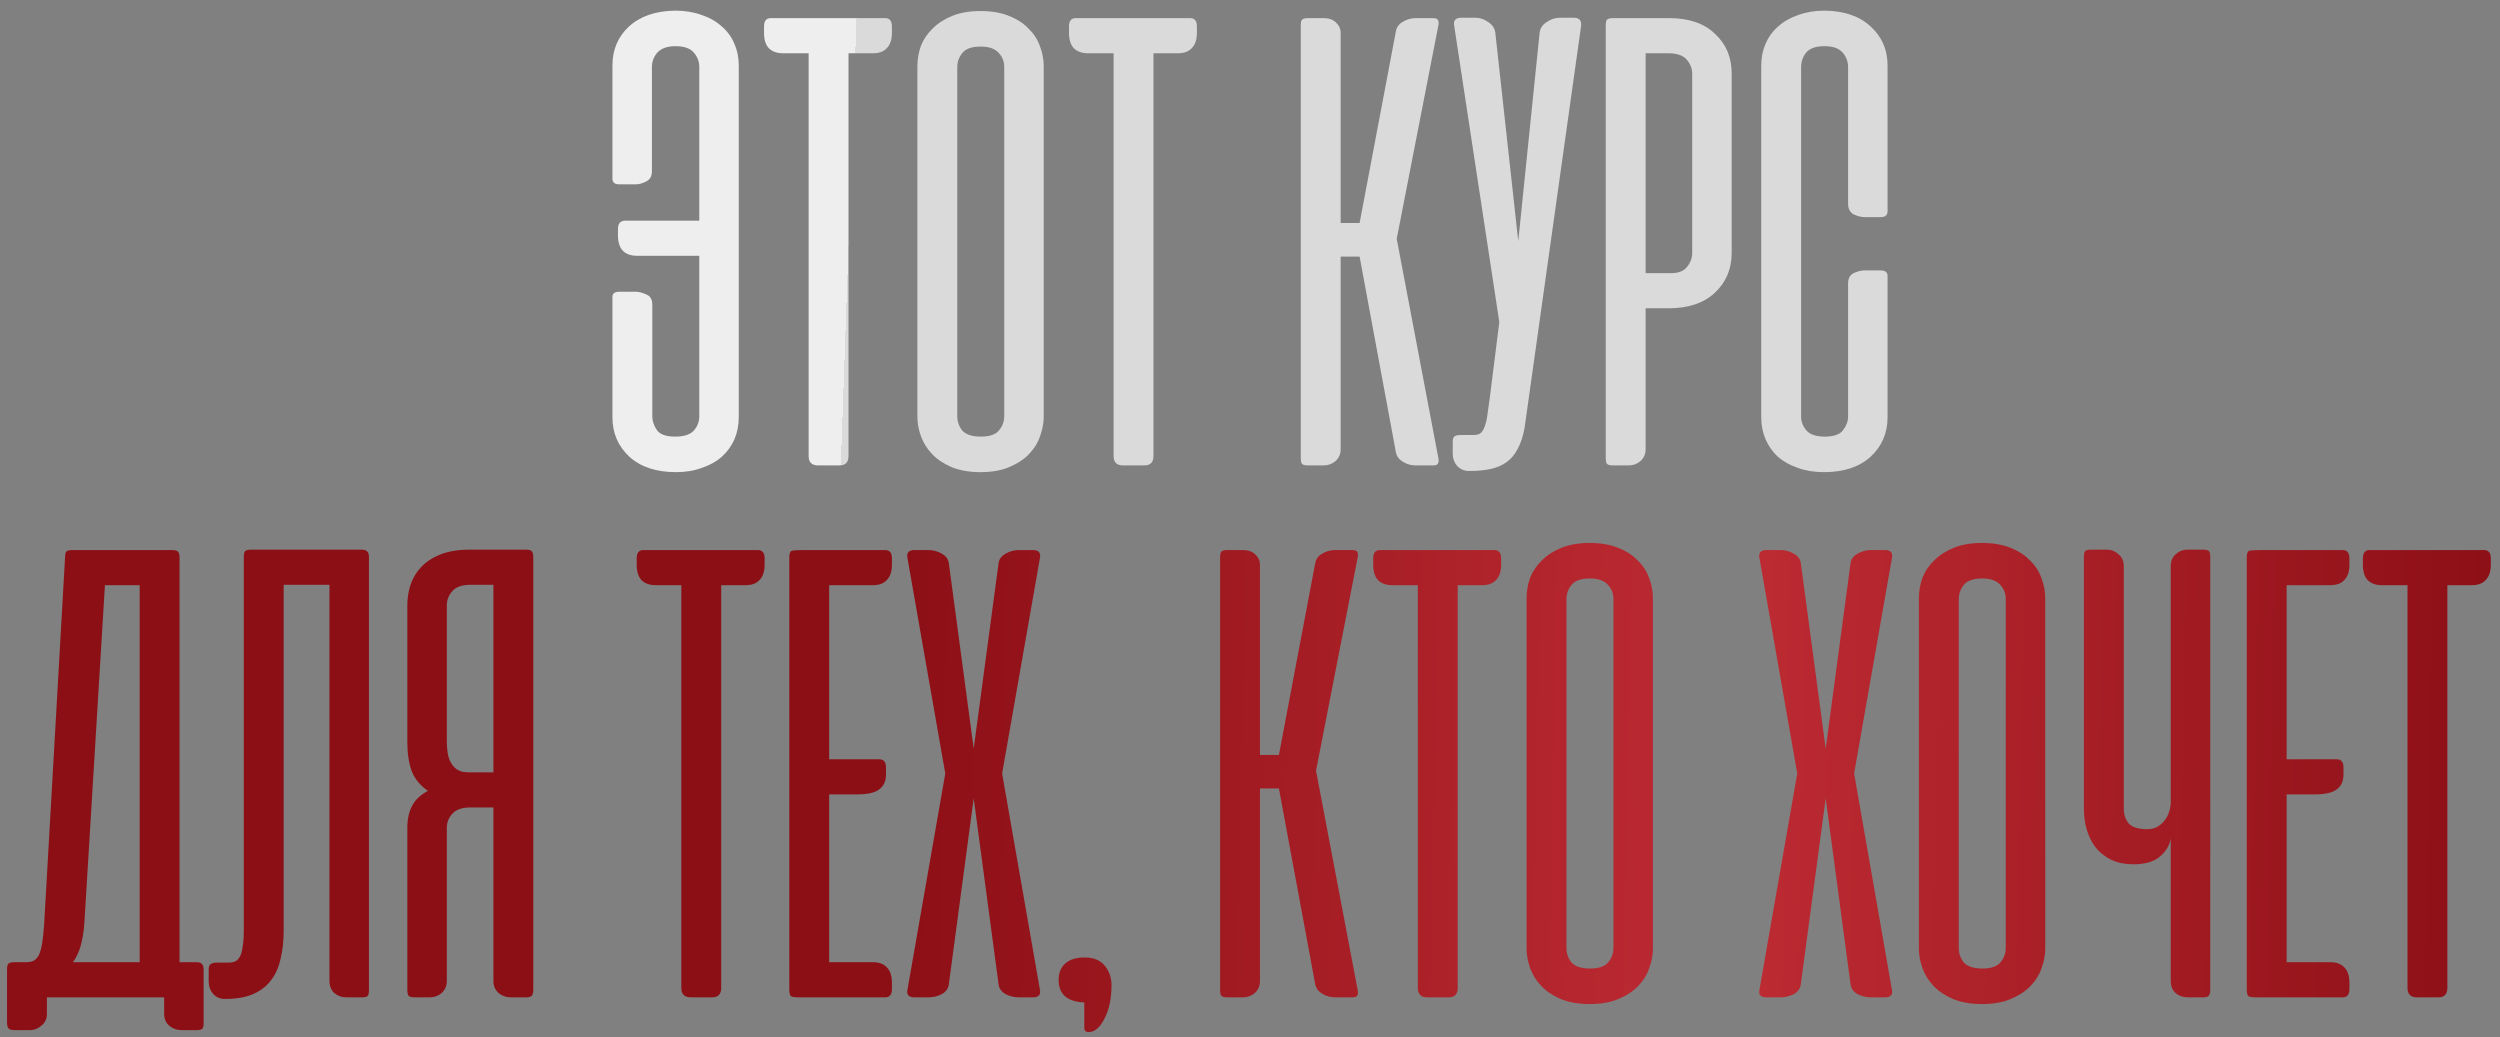
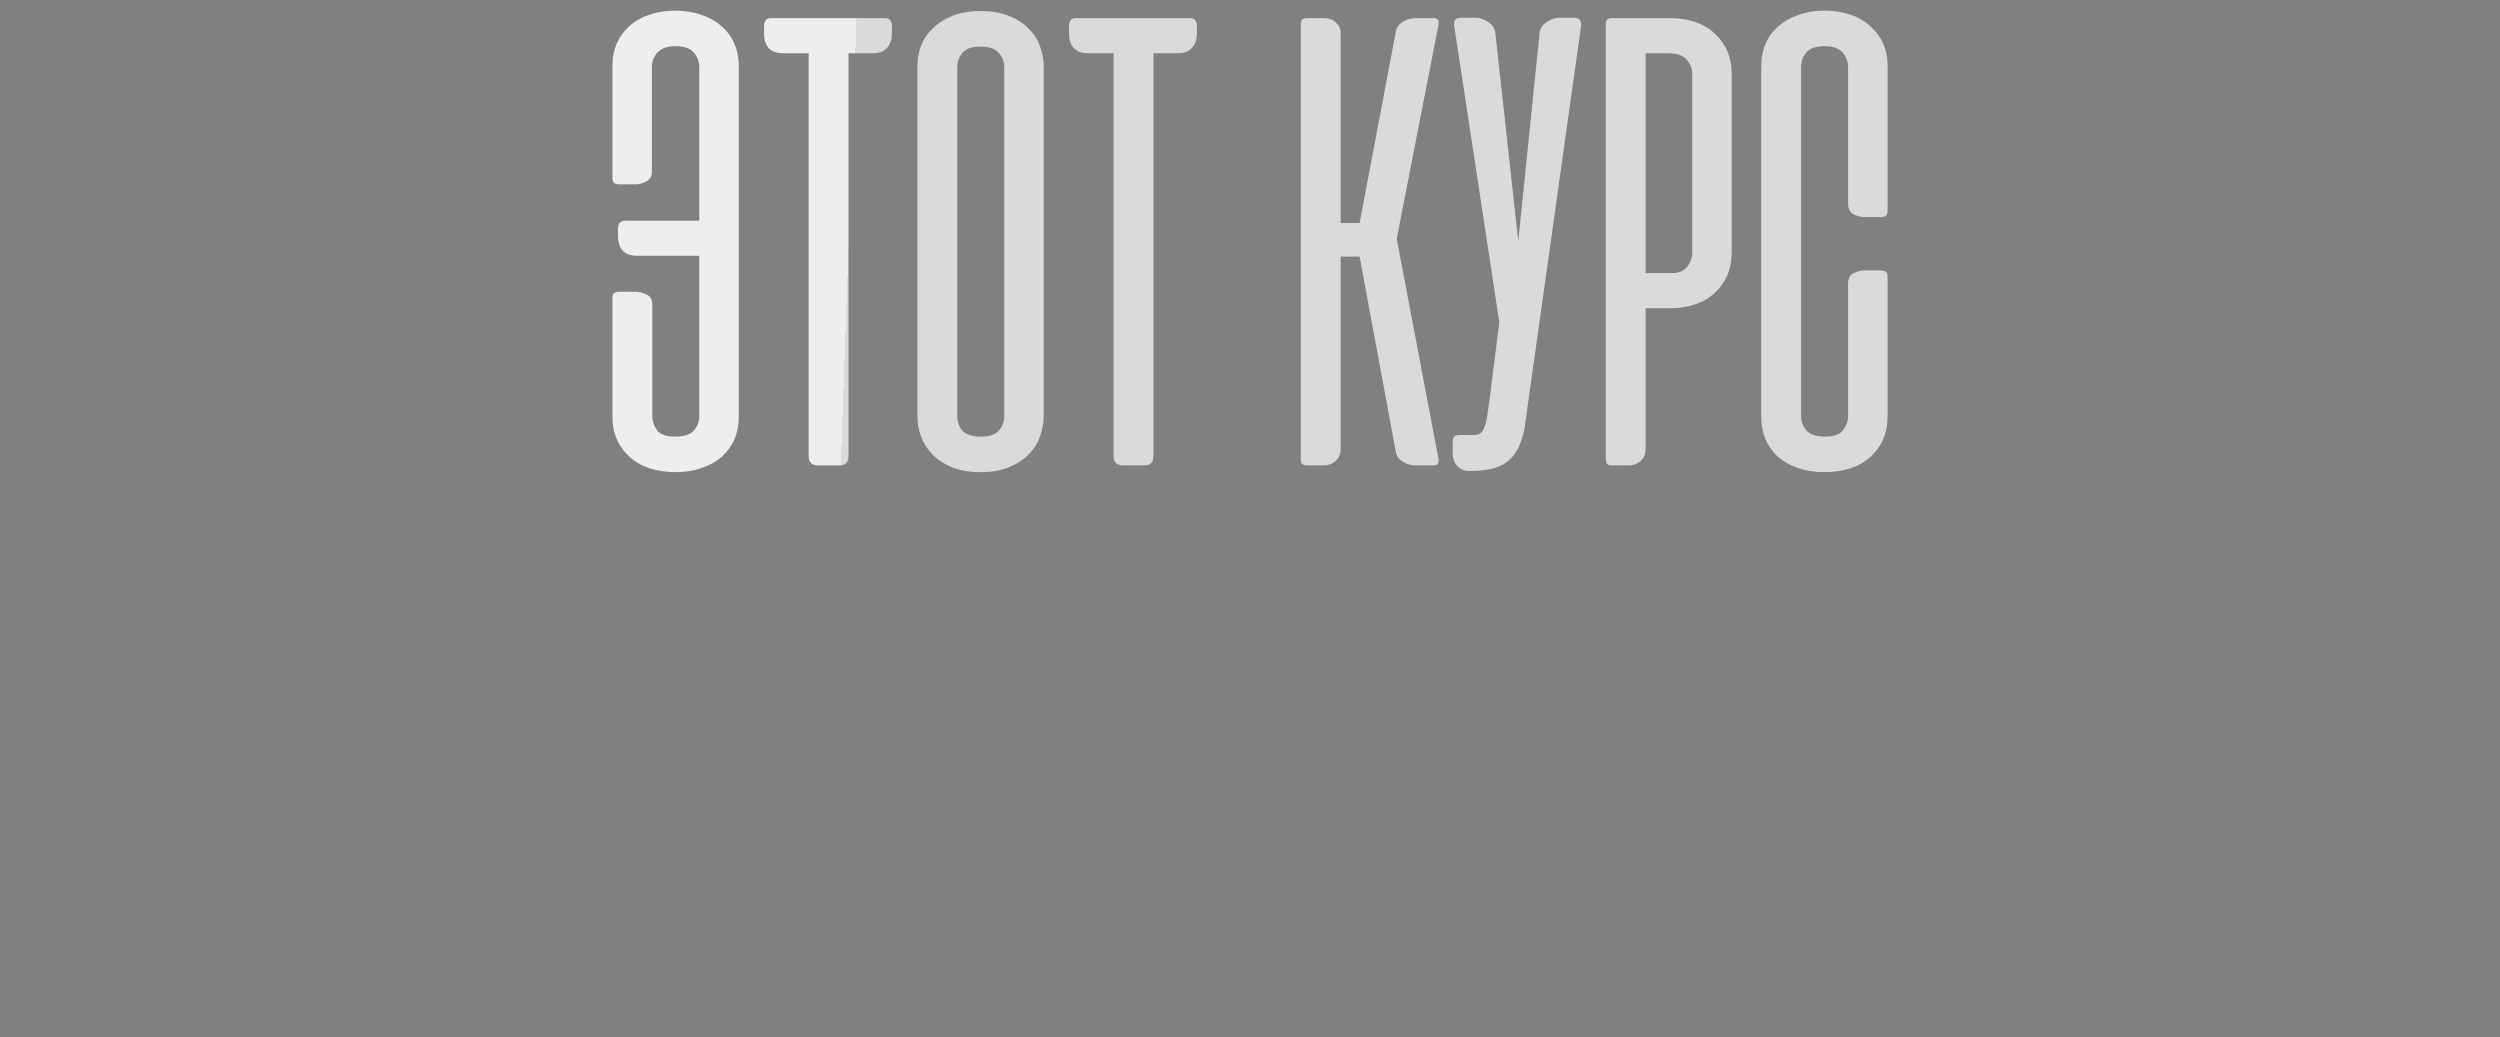
<svg xmlns="http://www.w3.org/2000/svg" width="188" height="78" viewBox="0 0 188 78" fill="none">
  <rect x="0" y="0" width="188" height="78" fill="#808080" stroke="none" />
  <path d="M47.925 19.236C46.955 19.236 46.47 18.721 46.47 17.692V17.217C46.47 16.802 46.658 16.594 47.034 16.594H52.586V5.045C52.586 4.63 52.447 4.264 52.17 3.947C51.893 3.63 51.438 3.472 50.805 3.472C50.191 3.472 49.736 3.63 49.439 3.947C49.162 4.264 49.023 4.63 49.023 5.045V12.883C49.023 13.259 48.875 13.516 48.578 13.655C48.301 13.793 48.044 13.863 47.806 13.863H46.589C46.233 13.863 46.055 13.724 46.055 13.447V4.927C46.055 3.739 46.47 2.759 47.302 1.988C48.153 1.216 49.31 0.82 50.775 0.8C51.507 0.8 52.17 0.909 52.764 1.127C53.358 1.324 53.862 1.611 54.278 1.988C54.694 2.344 55.01 2.779 55.228 3.294C55.446 3.789 55.555 4.333 55.555 4.927V31.378C55.555 31.972 55.446 32.526 55.228 33.041C55.01 33.535 54.694 33.971 54.278 34.347C53.882 34.703 53.388 34.98 52.794 35.178C52.22 35.396 51.567 35.505 50.834 35.505C49.35 35.505 48.182 35.119 47.331 34.347C46.48 33.555 46.055 32.566 46.055 31.378V22.323C46.055 22.066 46.233 21.938 46.589 21.938H47.806C48.044 21.938 48.311 22.007 48.608 22.145C48.905 22.264 49.053 22.521 49.053 22.917V31.319C49.053 31.675 49.172 32.021 49.409 32.358C49.647 32.675 50.102 32.833 50.775 32.833C51.428 32.833 51.893 32.684 52.17 32.388C52.447 32.071 52.586 31.715 52.586 31.319V19.236H47.925ZM63.808 34.288C63.808 34.763 63.58 35 63.125 35H61.522C61.047 35 60.809 34.763 60.809 34.288V4.006H58.88C58.425 4.006 58.068 3.878 57.811 3.62C57.573 3.363 57.455 2.977 57.455 2.462V1.988C57.455 1.572 57.623 1.364 57.959 1.364H66.569C66.905 1.364 67.073 1.572 67.073 1.988V2.462C67.073 2.977 66.945 3.363 66.688 3.62C66.45 3.878 66.104 4.006 65.648 4.006H63.808V34.288ZM68.988 4.986C68.988 4.452 69.077 3.937 69.255 3.442C69.453 2.947 69.75 2.512 70.146 2.136C70.542 1.74 71.037 1.423 71.63 1.186C72.224 0.948 72.927 0.83 73.738 0.83C74.55 0.83 75.252 0.948 75.846 1.186C76.46 1.423 76.954 1.74 77.331 2.136C77.726 2.512 78.013 2.947 78.191 3.442C78.389 3.937 78.488 4.452 78.488 4.986V31.348C78.488 31.804 78.399 32.279 78.221 32.773C78.063 33.268 77.786 33.723 77.39 34.139C77.014 34.535 76.519 34.861 75.906 35.119C75.312 35.376 74.589 35.505 73.738 35.505C72.887 35.505 72.155 35.376 71.541 35.119C70.948 34.861 70.463 34.535 70.087 34.139C69.711 33.743 69.434 33.298 69.255 32.803C69.077 32.308 68.988 31.823 68.988 31.348V4.986ZM71.987 31.289C71.987 31.705 72.115 32.071 72.373 32.388C72.65 32.684 73.115 32.833 73.768 32.833C74.401 32.833 74.847 32.684 75.104 32.388C75.381 32.071 75.519 31.705 75.519 31.289V5.045C75.519 4.63 75.381 4.273 75.104 3.977C74.827 3.66 74.372 3.502 73.738 3.502C73.085 3.502 72.63 3.66 72.373 3.977C72.115 4.293 71.987 4.649 71.987 5.045V31.289ZM86.741 34.288C86.741 34.763 86.514 35 86.059 35H84.456C83.981 35 83.743 34.763 83.743 34.288V4.006H81.813C81.358 4.006 81.002 3.878 80.745 3.62C80.507 3.363 80.388 2.977 80.388 2.462V1.988C80.388 1.572 80.556 1.364 80.893 1.364H89.502C89.839 1.364 90.007 1.572 90.007 1.988V2.462C90.007 2.977 89.878 3.363 89.621 3.62C89.384 3.878 89.037 4.006 88.582 4.006H86.741V34.288ZM98.353 35C98.135 35 97.987 34.96 97.908 34.881C97.848 34.802 97.819 34.654 97.819 34.436V1.928C97.819 1.71 97.848 1.562 97.908 1.483C97.987 1.404 98.135 1.364 98.353 1.364H99.54C99.936 1.364 100.243 1.473 100.461 1.691C100.698 1.908 100.817 2.166 100.817 2.462V16.772H102.242L104.973 2.344C105.033 2.027 105.211 1.79 105.508 1.631C105.804 1.453 106.121 1.364 106.458 1.364H107.734C107.952 1.364 108.081 1.404 108.12 1.483C108.179 1.562 108.199 1.681 108.179 1.839L105.033 17.959L108.179 34.525C108.199 34.683 108.179 34.802 108.12 34.881C108.081 34.96 107.952 35 107.734 35H106.458C106.121 35 105.804 34.911 105.508 34.733C105.211 34.555 105.033 34.317 104.973 34.02L102.242 19.295H100.817V33.783C100.817 34.139 100.688 34.436 100.431 34.673C100.174 34.891 99.877 35 99.54 35H98.353ZM114.648 32.18C114.529 32.833 114.351 33.367 114.113 33.783C113.896 34.198 113.618 34.525 113.282 34.763C112.946 35 112.55 35.168 112.095 35.267C111.639 35.366 111.125 35.416 110.551 35.416H110.462C110.105 35.416 109.809 35.287 109.571 35.03C109.353 34.772 109.245 34.475 109.245 34.139V33.219C109.245 33.001 109.294 32.862 109.393 32.803C109.492 32.744 109.65 32.714 109.868 32.714H110.759C110.976 32.714 111.145 32.684 111.263 32.625C111.402 32.546 111.511 32.407 111.59 32.209C111.689 32.011 111.768 31.734 111.827 31.378C111.887 31.002 111.956 30.507 112.035 29.894L112.748 24.223L109.363 1.988C109.264 1.552 109.442 1.334 109.898 1.334H110.937C111.293 1.334 111.62 1.443 111.916 1.661C112.233 1.859 112.411 2.136 112.451 2.492L114.173 18.137L115.776 2.492C115.815 2.136 115.993 1.859 116.31 1.661C116.627 1.443 116.953 1.334 117.29 1.334H118.359C118.774 1.334 118.952 1.552 118.893 1.988L114.648 32.18ZM121.287 35C121.069 35 120.92 34.96 120.841 34.881C120.782 34.802 120.752 34.654 120.752 34.436V1.928C120.752 1.71 120.782 1.562 120.841 1.483C120.92 1.404 121.069 1.364 121.287 1.364H125.532C127.016 1.364 128.164 1.76 128.976 2.552C129.807 3.323 130.222 4.313 130.222 5.52V19.028C130.222 20.235 129.797 21.235 128.946 22.027C128.115 22.798 126.957 23.184 125.472 23.184H123.751V33.783C123.751 34.139 123.622 34.436 123.365 34.673C123.107 34.891 122.81 35 122.474 35H121.287ZM123.751 4.006V20.542H125.651C126.225 20.542 126.63 20.384 126.868 20.067C127.125 19.75 127.254 19.404 127.254 19.028V5.55C127.254 5.154 127.115 4.798 126.838 4.481C126.561 4.165 126.106 4.006 125.472 4.006H123.751ZM137.225 0.8C138.69 0.82 139.838 1.216 140.669 1.988C141.52 2.759 141.945 3.739 141.945 4.927V15.881C141.945 16.178 141.777 16.327 141.441 16.327H140.194C139.956 16.327 139.689 16.257 139.392 16.119C139.115 15.96 138.977 15.693 138.977 15.317V5.045C138.977 4.63 138.838 4.264 138.561 3.947C138.284 3.63 137.829 3.472 137.195 3.472C136.562 3.472 136.107 3.63 135.83 3.947C135.572 4.264 135.444 4.63 135.444 5.045V31.319C135.444 31.715 135.582 32.071 135.859 32.388C136.136 32.684 136.592 32.833 137.225 32.833C137.898 32.833 138.353 32.675 138.591 32.358C138.848 32.021 138.977 31.675 138.977 31.319V21.314C138.977 20.938 139.115 20.681 139.392 20.542C139.689 20.404 139.956 20.334 140.194 20.334H141.411C141.767 20.334 141.945 20.473 141.945 20.75V31.378C141.945 32.566 141.52 33.555 140.669 34.347C139.818 35.119 138.65 35.505 137.166 35.505C136.433 35.505 135.77 35.396 135.177 35.178C134.603 34.98 134.108 34.703 133.692 34.347C133.296 33.971 132.99 33.535 132.772 33.041C132.554 32.526 132.445 31.972 132.445 31.378V4.927C132.445 4.333 132.554 3.789 132.772 3.294C132.99 2.779 133.306 2.344 133.722 1.988C134.138 1.611 134.642 1.324 135.236 1.127C135.83 0.909 136.493 0.8 137.225 0.8Z" fill="url(#paint0_linear_496_3939)" />
-   <path d="M15.313 76.93C15.313 77.147 15.284 77.286 15.224 77.345C15.165 77.424 15.026 77.464 14.809 77.464H13.621C13.285 77.464 12.988 77.355 12.73 77.138C12.473 76.92 12.345 76.623 12.345 76.247V75H11.78H11.662H3.527V76.277C3.527 76.613 3.399 76.89 3.141 77.108C2.884 77.345 2.587 77.464 2.251 77.464H1.063C0.846 77.464 0.697 77.415 0.618 77.316C0.559 77.217 0.529 77.058 0.529 76.841V72.922C0.529 72.704 0.559 72.556 0.618 72.477C0.697 72.397 0.846 72.358 1.063 72.358H1.984C2.201 72.358 2.389 72.318 2.548 72.239C2.706 72.14 2.835 71.992 2.934 71.794C3.033 71.576 3.112 71.289 3.171 70.933C3.23 70.557 3.28 70.082 3.32 69.508L4.893 41.898C4.893 41.7 4.923 41.562 4.982 41.483C5.061 41.404 5.21 41.364 5.427 41.364H12.938C13.156 41.364 13.304 41.404 13.384 41.483C13.463 41.562 13.502 41.71 13.502 41.928V72.358H14.779C14.997 72.358 15.135 72.407 15.194 72.506C15.274 72.585 15.313 72.724 15.313 72.922V76.93ZM6.348 69.359C6.308 69.993 6.219 70.567 6.08 71.081C5.942 71.576 5.744 72.002 5.487 72.358H10.504V44.006H7.891L6.348 69.359ZM17.206 72.388C17.384 72.388 17.542 72.358 17.681 72.298C17.819 72.239 17.938 72.12 18.037 71.942C18.136 71.764 18.205 71.517 18.245 71.2C18.304 70.883 18.334 70.458 18.334 69.923V41.898C18.334 41.681 18.364 41.532 18.423 41.453C18.502 41.374 18.651 41.334 18.868 41.334H27.181C27.399 41.334 27.547 41.384 27.626 41.483C27.705 41.562 27.745 41.7 27.745 41.898V74.466C27.745 74.663 27.715 74.802 27.656 74.881C27.596 74.96 27.458 75 27.24 75H26.053C25.697 75 25.39 74.891 25.132 74.673C24.895 74.436 24.776 74.139 24.776 73.783V43.977H21.332V69.983C21.332 70.775 21.253 71.487 21.095 72.12C20.956 72.754 20.709 73.298 20.353 73.753C20.016 74.189 19.571 74.525 19.017 74.763C18.463 75 17.78 75.119 16.968 75.119H16.879C16.543 75.119 16.256 74.99 16.018 74.733C15.801 74.475 15.692 74.169 15.692 73.812V72.922C15.692 72.704 15.741 72.566 15.84 72.506C15.939 72.427 16.098 72.388 16.315 72.388H17.206ZM30.632 74.436V62.234C30.632 61.601 30.751 61.057 30.988 60.602C31.226 60.146 31.622 59.77 32.176 59.473C31.602 59.078 31.196 58.583 30.959 57.989C30.741 57.376 30.632 56.653 30.632 55.822V45.491C30.632 44.976 30.711 44.471 30.869 43.977C31.048 43.462 31.315 43.017 31.671 42.641C32.047 42.245 32.532 41.928 33.126 41.691C33.739 41.453 34.472 41.334 35.323 41.334H39.568C39.786 41.334 39.924 41.374 39.984 41.453C40.063 41.532 40.102 41.681 40.102 41.898V74.436C40.102 74.654 40.063 74.802 39.984 74.881C39.924 74.96 39.786 75 39.568 75H38.41C38.054 75 37.747 74.891 37.49 74.673C37.233 74.436 37.104 74.139 37.104 73.783V60.72H35.382C34.749 60.72 34.294 60.879 34.016 61.195C33.739 61.492 33.601 61.848 33.601 62.264V73.783C33.601 74.139 33.472 74.436 33.215 74.673C32.958 74.891 32.661 75 32.324 75H31.166C30.949 75 30.8 74.96 30.721 74.881C30.662 74.802 30.632 74.654 30.632 74.436ZM37.104 43.977H35.382C34.749 43.977 34.294 44.135 34.016 44.452C33.739 44.768 33.601 45.124 33.601 45.52V55.763C33.601 56.04 33.621 56.317 33.66 56.594C33.7 56.871 33.779 57.118 33.898 57.336C34.016 57.554 34.175 57.732 34.373 57.87C34.59 58.009 34.867 58.078 35.204 58.078H37.104V43.977ZM54.234 74.287C54.234 74.763 54.006 75 53.551 75H51.948C51.473 75 51.235 74.763 51.235 74.287V44.006H49.306C48.85 44.006 48.494 43.878 48.237 43.62C47.999 43.363 47.88 42.977 47.88 42.462V41.987C47.88 41.572 48.049 41.364 48.385 41.364H56.995C57.331 41.364 57.499 41.572 57.499 41.987V42.462C57.499 42.977 57.371 43.363 57.113 43.62C56.876 43.878 56.529 44.006 56.074 44.006H54.234V74.287ZM60.097 75C59.76 75 59.553 74.97 59.473 74.911C59.394 74.832 59.355 74.663 59.355 74.406V41.928C59.355 41.631 59.414 41.463 59.533 41.423C59.671 41.384 59.968 41.364 60.423 41.364H66.569C66.905 41.364 67.073 41.572 67.073 41.987V42.462C67.073 42.977 66.945 43.363 66.688 43.62C66.45 43.878 66.104 44.006 65.648 44.006H62.353V57.098H66.123C66.46 57.098 66.628 57.306 66.628 57.722V58.197C66.628 58.533 66.569 58.8 66.45 58.998C66.331 59.196 66.163 59.355 65.945 59.473C65.747 59.572 65.52 59.642 65.263 59.681C65.005 59.721 64.738 59.741 64.461 59.741H62.353V72.358H65.648C66.104 72.358 66.45 72.487 66.688 72.744C66.945 73.001 67.073 73.387 67.073 73.902V74.377C67.073 74.792 66.905 75 66.569 75H60.097ZM75.36 58.167L78.21 74.466C78.269 74.822 78.091 75 77.676 75H76.607C76.27 75 75.944 74.921 75.627 74.763C75.311 74.584 75.132 74.337 75.093 74.02L73.222 60.038L71.352 74.02C71.313 74.337 71.134 74.584 70.818 74.763C70.501 74.921 70.174 75 69.838 75H68.769C68.354 75 68.176 74.822 68.235 74.466L71.085 58.167L68.235 41.928C68.176 41.552 68.354 41.364 68.769 41.364H69.838C70.174 41.364 70.501 41.453 70.818 41.631C71.134 41.809 71.313 42.047 71.352 42.344L73.222 56.297L75.093 42.344C75.132 42.047 75.311 41.809 75.627 41.631C75.944 41.453 76.27 41.364 76.607 41.364H77.676C78.091 41.364 78.269 41.552 78.21 41.928L75.36 58.167ZM81.539 75.386C80.252 75.327 79.609 74.763 79.609 73.694C79.609 73.159 79.777 72.744 80.114 72.447C80.45 72.15 80.935 72.002 81.568 72.002C82.241 72.002 82.746 72.209 83.082 72.625C83.419 73.041 83.587 73.525 83.587 74.08C83.587 75.089 83.409 75.93 83.053 76.603C82.716 77.276 82.32 77.612 81.865 77.612C81.647 77.612 81.539 77.504 81.539 77.286V75.386ZM92.285 75C92.068 75 91.919 74.96 91.84 74.881C91.781 74.802 91.751 74.654 91.751 74.436V41.928C91.751 41.71 91.781 41.562 91.84 41.483C91.919 41.404 92.068 41.364 92.285 41.364H93.473C93.869 41.364 94.176 41.473 94.393 41.691C94.631 41.908 94.75 42.166 94.75 42.462V56.772H96.175L98.906 42.344C98.965 42.027 99.143 41.79 99.44 41.631C99.737 41.453 100.054 41.364 100.39 41.364H101.667C101.885 41.364 102.013 41.404 102.053 41.483C102.112 41.562 102.132 41.681 102.112 41.839L98.965 57.959L102.112 74.525C102.132 74.683 102.112 74.802 102.053 74.881C102.013 74.96 101.885 75 101.667 75H100.39C100.054 75 99.737 74.911 99.44 74.733C99.143 74.555 98.965 74.317 98.906 74.02L96.175 59.295H94.75V73.783C94.75 74.139 94.621 74.436 94.364 74.673C94.106 74.891 93.809 75 93.473 75H92.285ZM109.619 74.287C109.619 74.763 109.392 75 108.937 75H107.333C106.858 75 106.621 74.763 106.621 74.287V44.006H104.691C104.236 44.006 103.88 43.878 103.622 43.62C103.385 43.363 103.266 42.977 103.266 42.462V41.987C103.266 41.572 103.434 41.364 103.771 41.364H112.38C112.717 41.364 112.885 41.572 112.885 41.987V42.462C112.885 42.977 112.756 43.363 112.499 43.62C112.262 43.878 111.915 44.006 111.46 44.006H109.619V74.287ZM114.8 44.986C114.8 44.452 114.889 43.937 115.067 43.442C115.265 42.947 115.562 42.512 115.958 42.136C116.353 41.74 116.848 41.423 117.442 41.186C118.036 40.948 118.738 40.83 119.55 40.83C120.361 40.83 121.064 40.948 121.658 41.186C122.271 41.423 122.766 41.74 123.142 42.136C123.538 42.512 123.825 42.947 124.003 43.442C124.201 43.937 124.3 44.452 124.3 44.986V71.348C124.3 71.804 124.211 72.279 124.033 72.773C123.874 73.268 123.597 73.723 123.201 74.139C122.825 74.535 122.331 74.862 121.717 75.119C121.123 75.376 120.401 75.505 119.55 75.505C118.699 75.505 117.966 75.376 117.353 75.119C116.759 74.862 116.274 74.535 115.898 74.139C115.522 73.743 115.245 73.298 115.067 72.803C114.889 72.308 114.8 71.823 114.8 71.348V44.986ZM117.798 71.289C117.798 71.705 117.927 72.071 118.184 72.388C118.461 72.684 118.926 72.833 119.579 72.833C120.213 72.833 120.658 72.684 120.915 72.388C121.193 72.071 121.331 71.705 121.331 71.289V45.045C121.331 44.63 121.193 44.273 120.915 43.977C120.638 43.66 120.183 43.502 119.55 43.502C118.897 43.502 118.441 43.66 118.184 43.977C117.927 44.293 117.798 44.65 117.798 45.045V71.289ZM139.429 58.167L142.279 74.466C142.339 74.822 142.161 75 141.745 75H140.676C140.34 75 140.013 74.921 139.696 74.763C139.38 74.584 139.202 74.337 139.162 74.02L137.292 60.038L135.421 74.02C135.382 74.337 135.204 74.584 134.887 74.763C134.57 74.921 134.244 75 133.907 75H132.839C132.423 75 132.245 74.822 132.304 74.466L135.154 58.167L132.304 41.928C132.245 41.552 132.423 41.364 132.839 41.364H133.907C134.244 41.364 134.57 41.453 134.887 41.631C135.204 41.809 135.382 42.047 135.421 42.344L137.292 56.297L139.162 42.344C139.202 42.047 139.38 41.809 139.696 41.631C140.013 41.453 140.34 41.364 140.676 41.364H141.745C142.161 41.364 142.339 41.552 142.279 41.928L139.429 58.167ZM144.302 44.986C144.302 44.452 144.391 43.937 144.569 43.442C144.767 42.947 145.064 42.512 145.46 42.136C145.855 41.74 146.35 41.423 146.944 41.186C147.538 40.948 148.24 40.83 149.052 40.83C149.863 40.83 150.566 40.948 151.16 41.186C151.773 41.423 152.268 41.74 152.644 42.136C153.04 42.512 153.327 42.947 153.505 43.442C153.703 43.937 153.802 44.452 153.802 44.986V71.348C153.802 71.804 153.713 72.279 153.535 72.773C153.376 73.268 153.099 73.723 152.703 74.139C152.327 74.535 151.832 74.862 151.219 75.119C150.625 75.376 149.903 75.505 149.052 75.505C148.201 75.505 147.468 75.376 146.855 75.119C146.261 74.862 145.776 74.535 145.4 74.139C145.024 73.743 144.747 73.298 144.569 72.803C144.391 72.308 144.302 71.823 144.302 71.348V44.986ZM147.3 71.289C147.3 71.705 147.429 72.071 147.686 72.388C147.963 72.684 148.428 72.833 149.081 72.833C149.715 72.833 150.16 72.684 150.417 72.388C150.694 72.071 150.833 71.705 150.833 71.289V45.045C150.833 44.63 150.694 44.273 150.417 43.977C150.14 43.66 149.685 43.502 149.052 43.502C148.399 43.502 147.943 43.66 147.686 43.977C147.429 44.293 147.3 44.65 147.3 45.045V71.289ZM163.242 42.552C163.242 42.195 163.361 41.908 163.599 41.691C163.856 41.453 164.153 41.334 164.489 41.334H165.677C165.914 41.334 166.063 41.374 166.122 41.453C166.181 41.532 166.211 41.671 166.211 41.869V74.466C166.211 74.644 166.172 74.782 166.092 74.881C166.033 74.96 165.894 75 165.677 75H164.549C164.173 75 163.856 74.891 163.599 74.673C163.361 74.456 163.242 74.149 163.242 73.753V63.036C163.163 63.55 162.896 64.006 162.441 64.402C161.986 64.797 161.313 64.995 160.422 64.995C159.809 64.995 159.264 64.886 158.789 64.669C158.334 64.451 157.948 64.154 157.631 63.778C157.335 63.402 157.107 62.967 156.949 62.472C156.79 61.957 156.711 61.413 156.711 60.839V41.869C156.711 41.671 156.741 41.532 156.8 41.453C156.86 41.374 157.008 41.334 157.246 41.334H158.433C158.769 41.334 159.066 41.453 159.324 41.691C159.581 41.908 159.71 42.195 159.71 42.552V60.809C159.71 61.245 159.828 61.611 160.066 61.908C160.323 62.205 160.788 62.353 161.461 62.353C161.758 62.353 162.015 62.294 162.233 62.175C162.471 62.036 162.659 61.868 162.797 61.67C162.955 61.472 163.064 61.255 163.124 61.017C163.203 60.78 163.242 60.552 163.242 60.334V42.552ZM169.699 75C169.363 75 169.155 74.97 169.076 74.911C168.997 74.832 168.957 74.663 168.957 74.406V41.928C168.957 41.631 169.017 41.463 169.135 41.423C169.274 41.384 169.571 41.364 170.026 41.364H176.171C176.508 41.364 176.676 41.572 176.676 41.987V42.462C176.676 42.977 176.547 43.363 176.29 43.62C176.053 43.878 175.706 44.006 175.251 44.006H171.956V57.098H175.726C176.062 57.098 176.231 57.306 176.231 57.722V58.197C176.231 58.533 176.171 58.8 176.053 58.998C175.934 59.196 175.766 59.355 175.548 59.473C175.35 59.572 175.122 59.642 174.865 59.681C174.608 59.721 174.341 59.741 174.063 59.741H171.956V72.358H175.251C175.706 72.358 176.053 72.487 176.29 72.744C176.547 73.001 176.676 73.387 176.676 73.902V74.377C176.676 74.792 176.508 75 176.171 75H169.699ZM184.042 74.287C184.042 74.763 183.815 75 183.359 75H181.756C181.281 75 181.044 74.763 181.044 74.287V44.006H179.114C178.659 44.006 178.303 43.878 178.045 43.62C177.808 43.363 177.689 42.977 177.689 42.462V41.987C177.689 41.572 177.857 41.364 178.194 41.364H186.803C187.14 41.364 187.308 41.572 187.308 41.987V42.462C187.308 42.977 187.179 43.363 186.922 43.62C186.684 43.878 186.338 44.006 185.883 44.006H184.042V74.287Z" fill="url(#paint1_linear_496_3939)" />
  <defs>
    <linearGradient id="paint0_linear_496_3939" x1="1.86275e-07" y1="24.684" x2="63.513" y2="26.919" gradientUnits="userSpaceOnUse">
      <stop stop-color="#DADADA" />
      <stop offset="0.516" stop-color="#EEEEEE" />
      <stop offset="1" stop-color="#EEEEEE" />
      <stop offset="1" stop-color="#DADADA" />
    </linearGradient>
    <linearGradient id="paint1_linear_496_3939" x1="68.055" y1="33.343" x2="188.178" y2="35.532" gradientUnits="userSpaceOnUse">
      <stop stop-color="#8D0F16" />
      <stop offset="0.521" stop-color="#BE2B33" />
      <stop offset="1" stop-color="#8D0F16" />
    </linearGradient>
  </defs>
</svg>